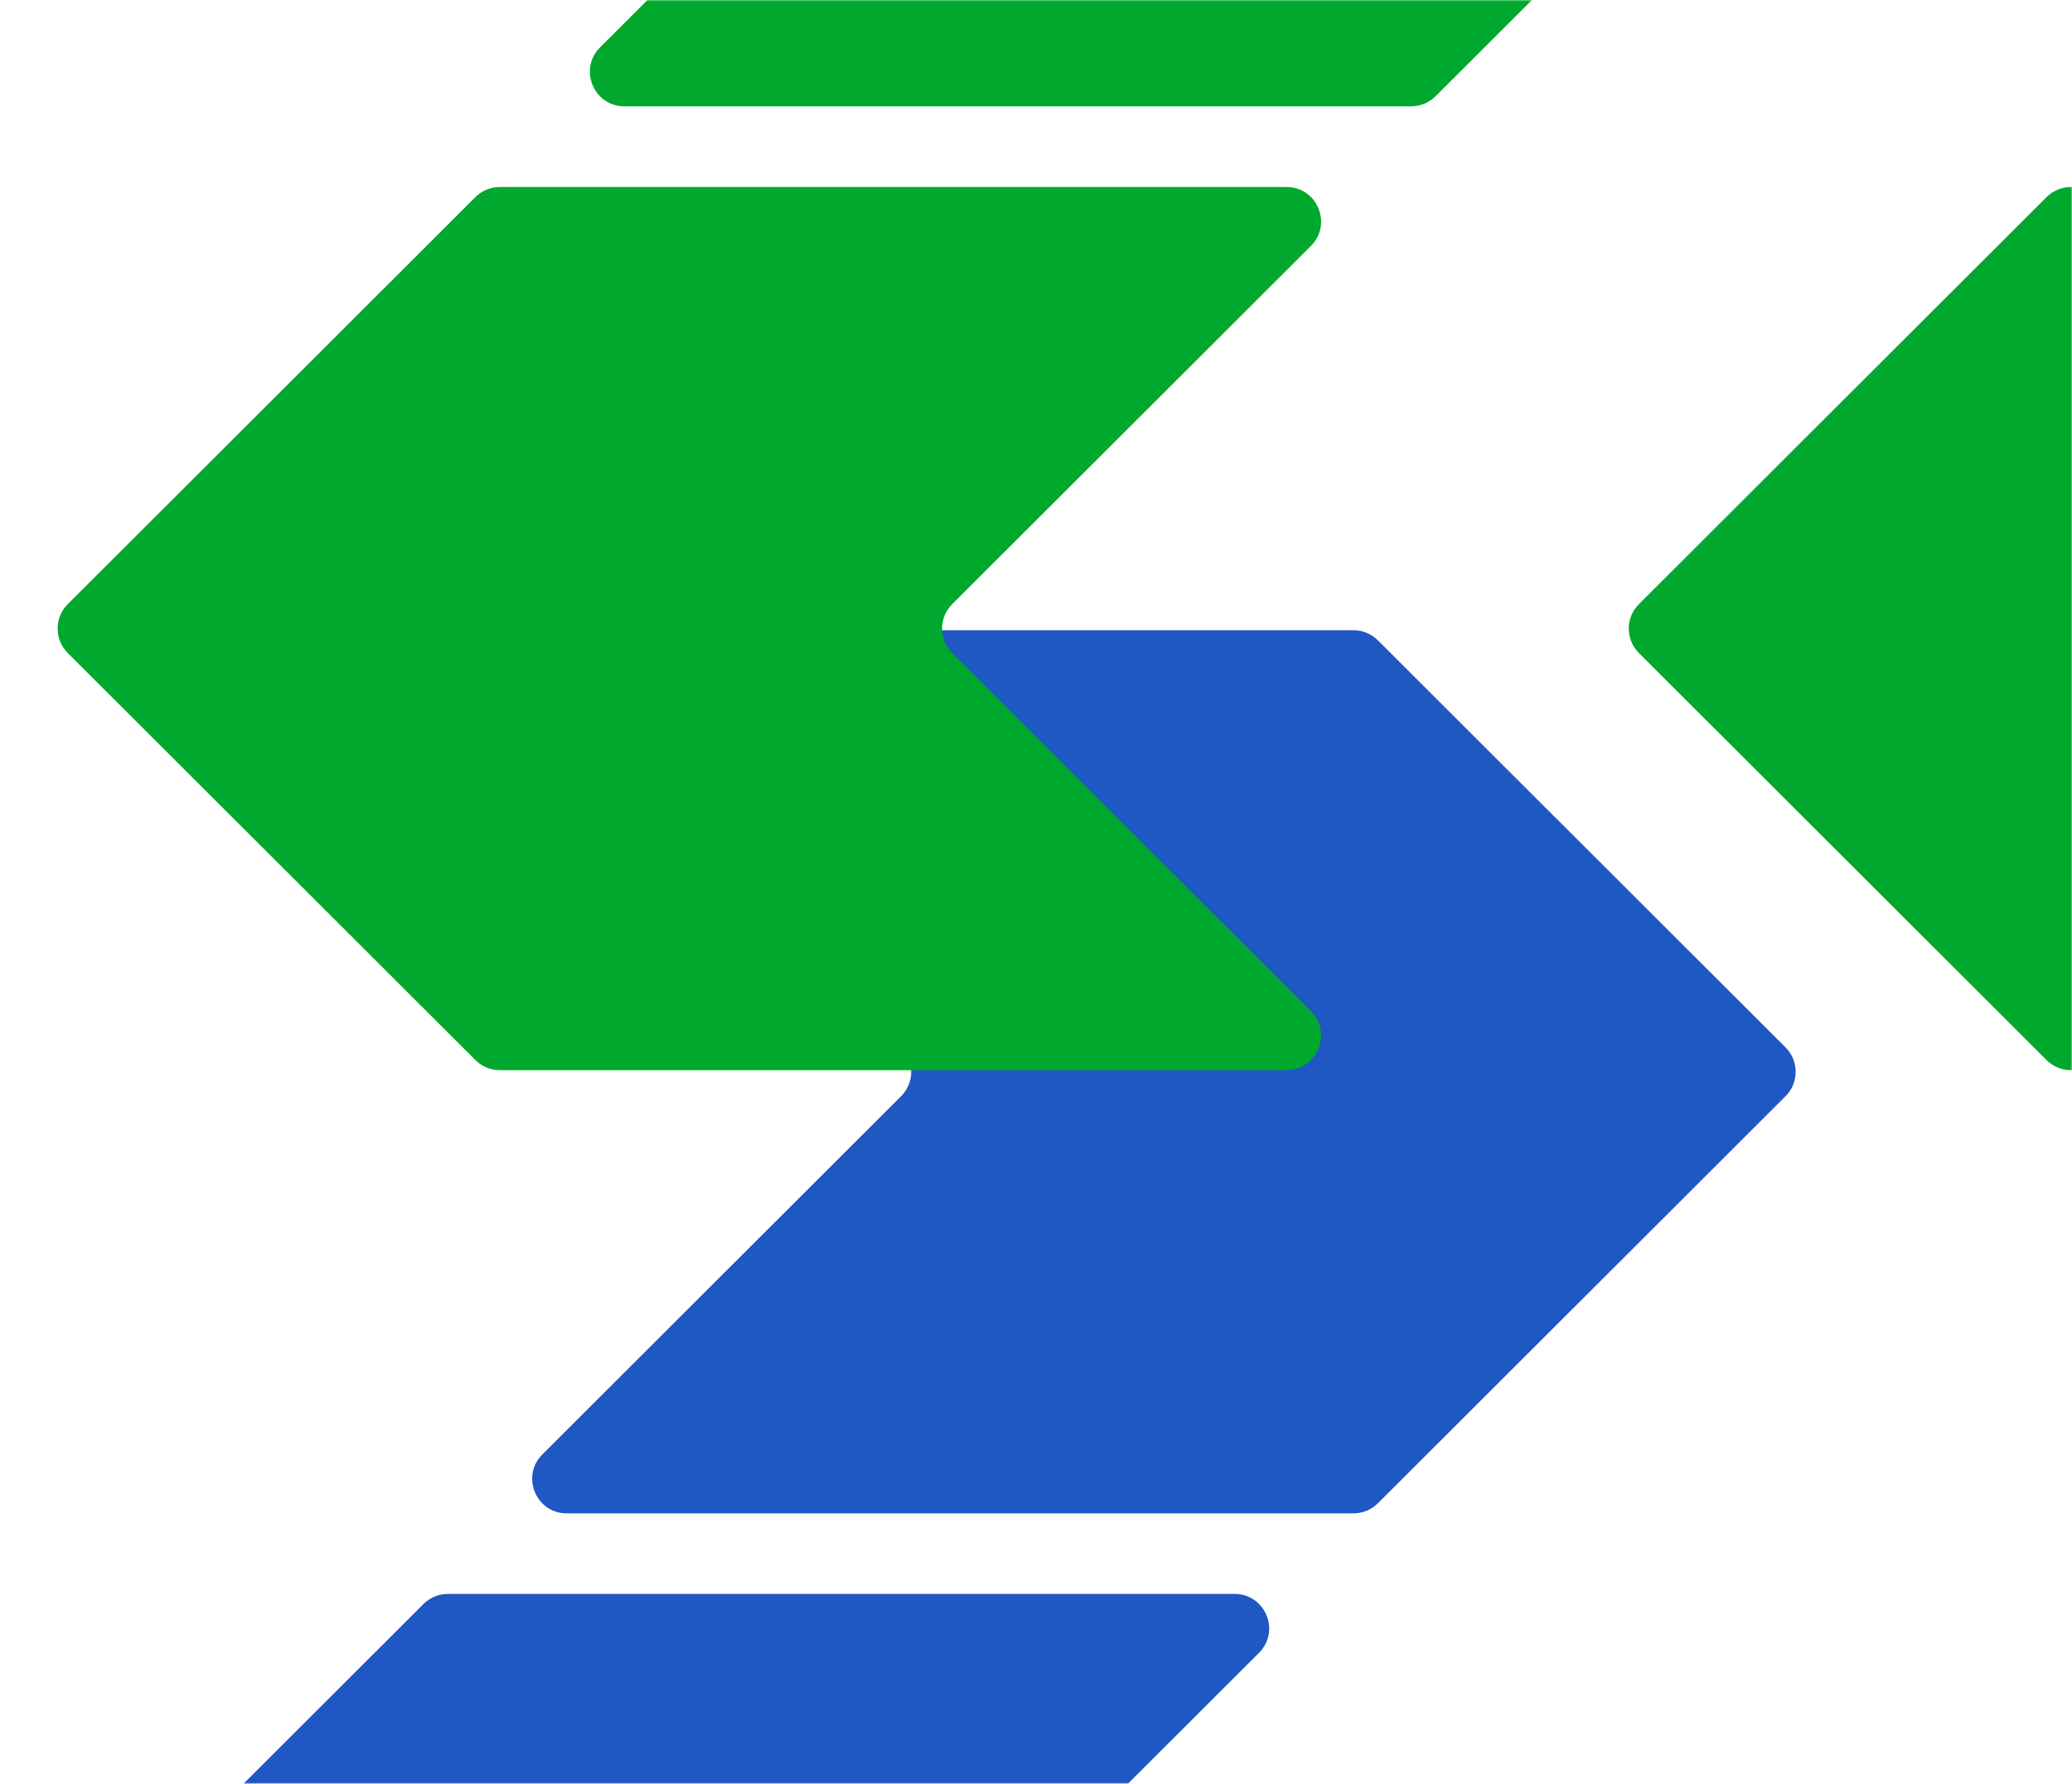
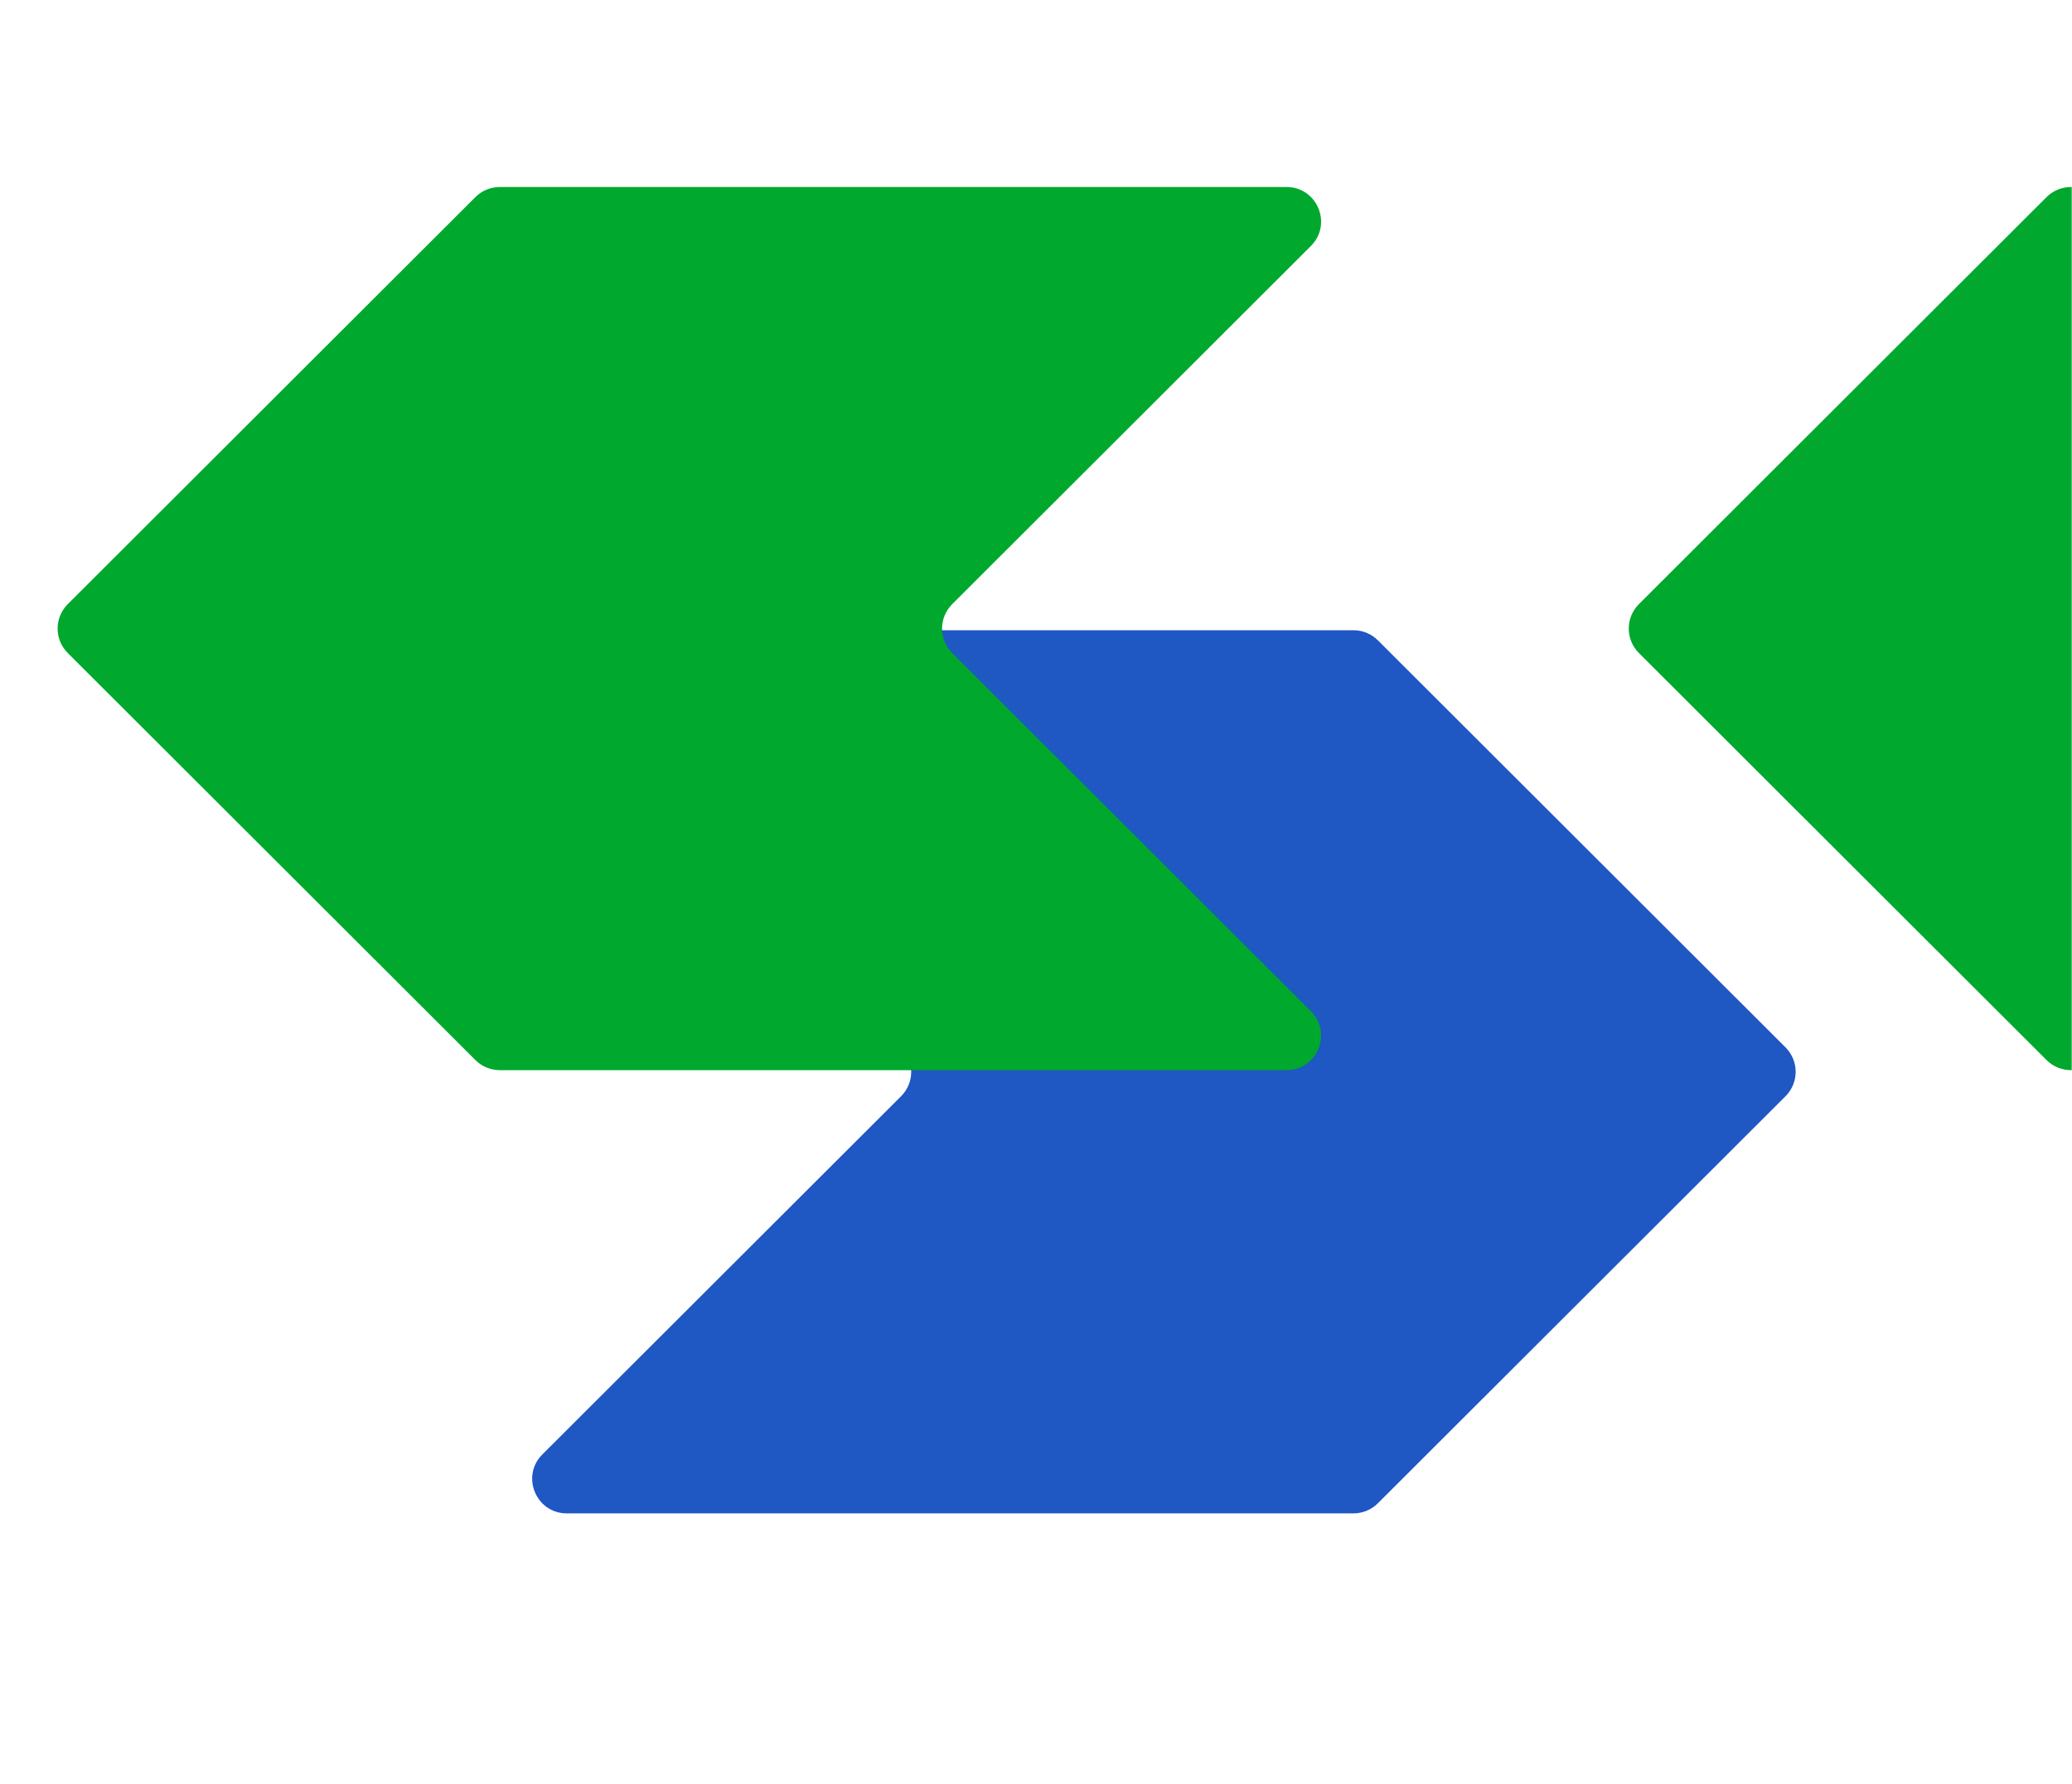
<svg xmlns="http://www.w3.org/2000/svg" width="720" height="620" viewBox="0 0 720 620" fill="none">
  <mask id="mask0_1205_29158" style="mask-type:alpha" maskUnits="userSpaceOnUse" x="0" y="0" width="720" height="620">
    <rect x="0.5" y="0.5" width="719" height="619" fill="white" stroke="#F2F7F2" />
  </mask>
  <g mask="url(#mask0_1205_29158)">
    <g style="mix-blend-mode:multiply">
      <path d="M188.469 239.537C180.902 231.98 186.254 219.047 196.949 219.047H470.32C473.5 219.047 476.55 220.309 478.8 222.556L620.452 364.034C625.145 368.722 625.145 376.328 620.452 381.015L478.8 522.493C476.55 524.74 473.5 526.003 470.32 526.003H196.949C186.255 526.003 180.902 513.07 188.469 505.512L313.119 381.015C317.812 376.328 317.812 368.722 313.119 364.034L188.469 239.537Z" fill="#1F57C3" />
    </g>
    <g style="mix-blend-mode:multiply">
-       <path d="M208.516 -249.51C200.949 -257.067 206.301 -270 216.996 -270H490.367C493.547 -270 496.597 -268.738 498.847 -266.49L640.499 -125.013C645.192 -120.325 645.192 -112.719 640.499 -108.032L498.847 33.446C496.597 35.694 493.547 36.956 490.367 36.956H216.996C206.301 36.956 200.949 24.023 208.516 16.465L333.166 -108.032C337.859 -112.719 337.859 -120.325 333.166 -125.013L208.516 -249.51Z" fill="#00A82D" />
-     </g>
+       </g>
    <g style="mix-blend-mode:multiply">
      <path d="M455.527 351.463C463.094 359.02 457.742 371.953 447.047 371.953L173.676 371.953C170.496 371.953 167.446 370.691 165.196 368.444L23.544 226.966C18.851 222.278 18.851 214.672 23.544 209.985L165.196 68.507C167.446 66.26 170.496 64.997 173.676 64.997L447.047 64.997C457.742 64.997 463.094 77.93 455.527 85.488L330.877 209.985C326.184 214.672 326.184 222.278 330.877 226.966L455.527 351.463Z" fill="#00A82D" />
    </g>
    <g style="mix-blend-mode:multiply">
-       <path d="M437.484 840.463C445.051 848.02 439.699 860.953 429.004 860.953L155.633 860.953C152.453 860.953 149.403 859.691 147.153 857.444L5.501 715.966C0.808 711.278 0.808 703.672 5.501 698.985L147.153 557.507C149.403 555.26 152.453 553.997 155.633 553.997L429.004 553.997C439.699 553.997 445.051 566.93 437.484 574.488L312.834 698.985C308.141 703.672 308.141 711.278 312.834 715.966L437.484 840.463Z" fill="#1F57C3" />
-     </g>
+       </g>
    <g style="mix-blend-mode:multiply">
-       <path d="M1001.48 351.463C1009.05 359.02 1003.7 371.953 993.004 371.953L719.633 371.953C716.453 371.953 713.403 370.691 711.153 368.444L569.501 226.966C564.808 222.278 564.808 214.672 569.501 209.985L711.153 68.507C713.403 66.26 716.453 64.997 719.633 64.997L993.004 64.997C1003.7 64.997 1009.05 77.93 1001.48 85.488L876.834 209.985C872.141 214.672 872.141 222.278 876.834 226.966L1001.48 351.463Z" fill="#00A82D" />
+       <path d="M1001.48 351.463C1009.05 359.02 1003.7 371.953 993.004 371.953L719.633 371.953C716.453 371.953 713.403 370.691 711.153 368.444L569.501 226.966C564.808 222.278 564.808 214.672 569.501 209.985L711.153 68.507C713.403 66.26 716.453 64.997 719.633 64.997L993.004 64.997C1003.7 64.997 1009.05 77.93 1001.48 85.488L876.834 209.985C872.141 214.672 872.141 222.278 876.834 226.966Z" fill="#00A82D" />
    </g>
  </g>
</svg>